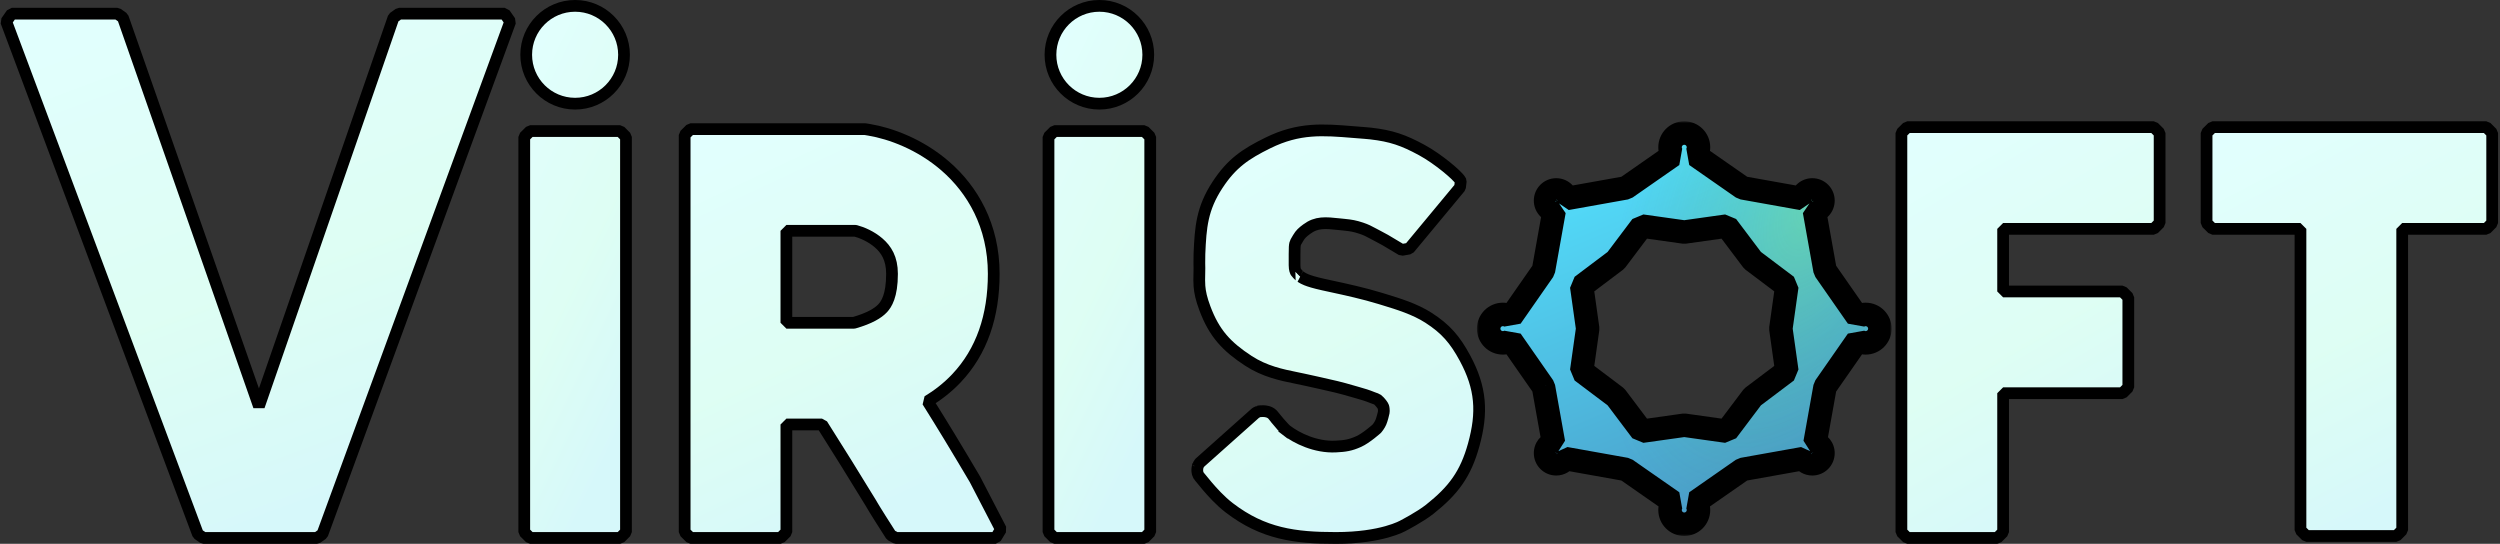
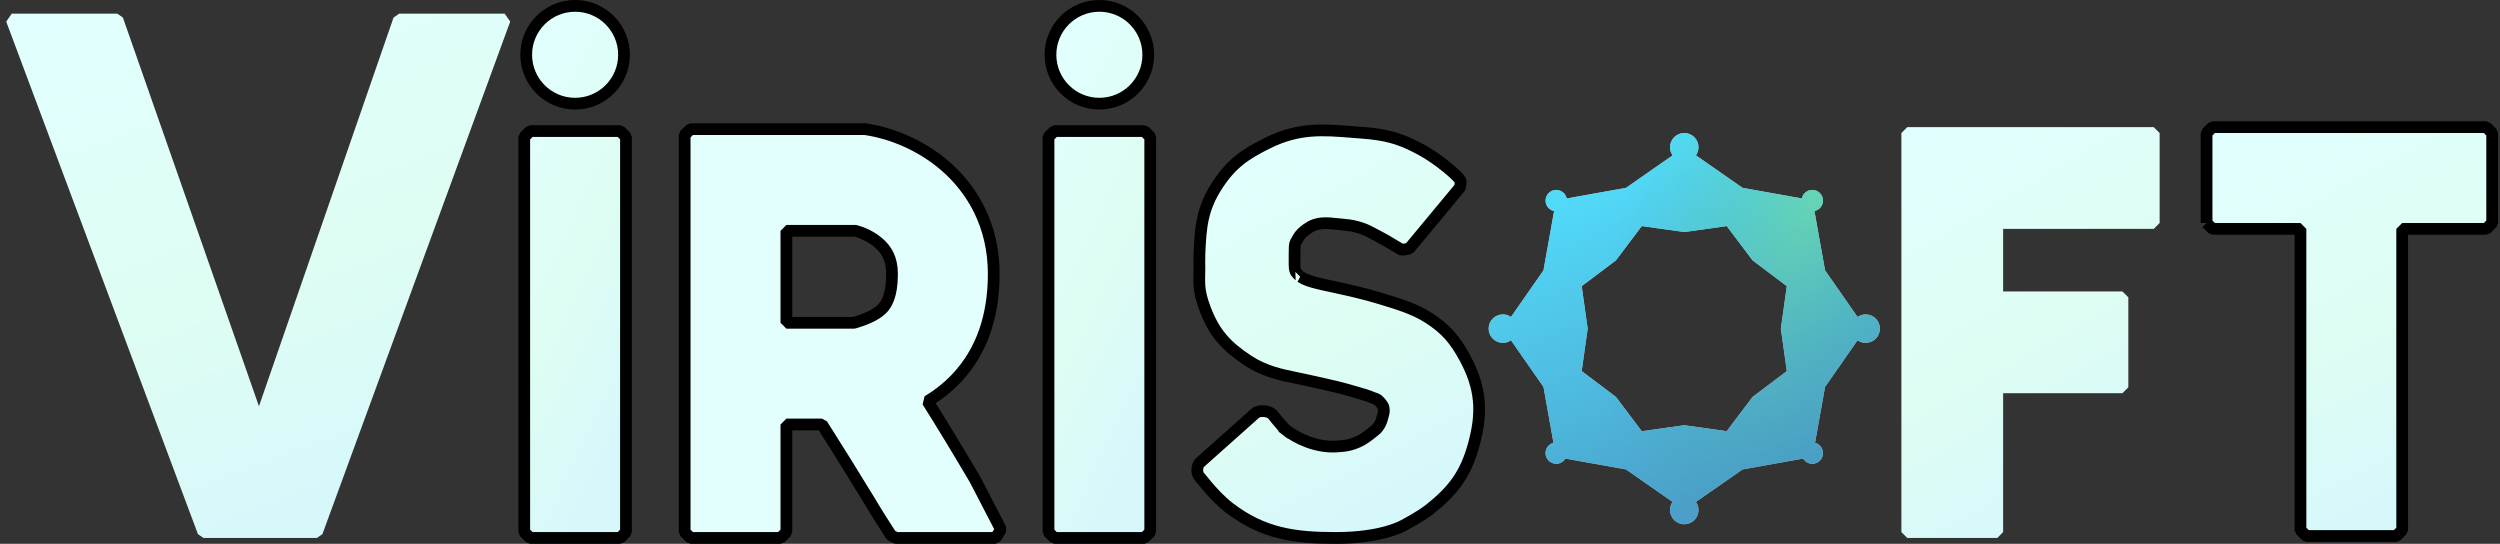
<svg xmlns="http://www.w3.org/2000/svg" width="639" height="139" viewBox="0 0 639 139" fill="none">
  <rect x="0" y="0" width="639" height="139" fill="#333333" stroke="none" />
  <path d="M487.498 32.5L485.998 34V136L487.498 137.5H510.498L511.998 136V100.5H542.498L543.998 99V76L542.498 74.5H511.998V58.5H550.498L551.998 57V34L550.498 32.5H487.498Z" fill="#E2FFFE" />
  <path d="M487.498 32.5L485.998 34V136L487.498 137.5H510.498L511.998 136V100.5H542.498L543.998 99V76L542.498 74.5H511.998V58.5H550.498L551.998 57V34L550.498 32.5H487.498Z" fill="url(#paint0_linear_5_115)" fill-opacity="0.05" />
-   <path d="M487.498 32.5L485.998 34V136L487.498 137.5H510.498L511.998 136V100.5H542.498L543.998 99V76L542.498 74.5H511.998V58.5H550.498L551.998 57V34L550.498 32.5H487.498Z" stroke="black" stroke-width="3" stroke-linejoin="bevel" />
  <path d="M373.179 47.908L373.373 46.291C373.219 45.977 372.974 45.68 372.781 45.462C372.561 45.212 372.287 44.933 371.979 44.639C371.362 44.047 370.556 43.345 369.647 42.611C367.836 41.151 365.539 39.507 363.397 38.346C358.723 35.812 355.635 34.734 350.306 34.124C349.693 34.054 349.307 34.025 348.775 33.985C348.703 33.979 348.627 33.973 348.548 33.967C347.685 33.902 346.845 33.833 346.025 33.766C338.125 33.12 332.025 32.62 324.067 36.538C318.336 39.359 314.81 41.739 311.195 47.255C307.229 53.308 306.868 58.038 306.576 64.885C306.544 65.62 306.545 66.54 306.552 67.26C306.556 67.623 306.561 67.942 306.566 68.171C306.569 68.285 306.571 68.377 306.572 68.441L306.574 68.514L306.574 68.518C306.573 69.044 306.561 69.555 306.549 70.057C306.524 71.108 306.5 72.117 306.578 73.127C306.703 74.726 307.073 76.426 307.983 78.846C309.162 81.983 310.53 84.431 312.345 86.564C314.154 88.689 316.353 90.441 319.112 92.243C323.275 94.962 327.666 95.853 331.195 96.57C331.835 96.7 332.448 96.824 333.025 96.953C333.458 97.049 333.827 97.129 334.2 97.21C334.662 97.31 335.13 97.411 335.729 97.546C336.363 97.688 336.953 97.819 337.51 97.943C340.489 98.606 342.567 99.068 345.83 100.033C346.325 100.179 346.762 100.304 347.164 100.418C348.453 100.786 349.393 101.054 350.806 101.628C351.002 101.708 351.177 101.77 351.324 101.82C351.369 101.835 351.409 101.849 351.446 101.861C351.537 101.892 351.606 101.916 351.68 101.943C351.848 102.005 351.964 102.06 352.107 102.161C352.197 102.225 352.358 102.373 352.536 102.562C352.615 102.646 352.684 102.722 352.732 102.777C352.756 102.805 352.774 102.826 352.786 102.84L352.798 102.854L352.799 102.856L352.8 102.856L352.8 102.856L352.8 102.856L352.8 102.857L352.8 102.857L352.84 102.902L352.84 102.902L352.84 102.903L352.841 102.903L352.841 102.903L352.841 102.904L352.842 102.905L352.859 102.924C352.876 102.943 352.901 102.973 352.934 103.011C352.999 103.089 353.089 103.199 353.183 103.326C353.4 103.618 353.536 103.857 353.573 103.97C353.636 104.161 353.649 104.242 353.686 104.573C353.761 105.252 353.666 105.592 353.406 106.516C353.389 106.577 353.371 106.641 353.353 106.707C353.059 107.761 352.868 108.251 352.311 109.049C352.24 109.152 352.125 109.3 352.013 109.439C351.966 109.497 351.924 109.549 351.891 109.589C351.88 109.599 351.867 109.61 351.853 109.622C351.777 109.69 351.663 109.789 351.519 109.913C351.231 110.159 350.825 110.499 350.353 110.867C349.383 111.625 348.24 112.425 347.311 112.844C345.174 113.807 343.843 114.015 341.368 114.134C336.275 114.379 331.465 112.016 328.821 109.989L327.908 111.18L328.821 109.989C328.654 109.861 328.003 109.249 326.915 107.97L325.772 108.942L326.915 107.97C326.45 107.424 326.002 106.873 325.563 106.327L325.56 106.324C325.545 106.303 325.523 106.274 325.498 106.242C325.457 106.188 325.374 106.083 325.282 105.985C324.874 105.552 324.372 105.345 323.993 105.239C323.602 105.13 323.215 105.094 322.906 105.084C322.59 105.074 322.307 105.09 322.106 105.108C322.004 105.117 321.919 105.127 321.856 105.135C321.825 105.139 321.799 105.142 321.78 105.145L321.755 105.149L321.746 105.15L321.743 105.151L321.741 105.151L321.74 105.151C321.74 105.151 321.74 105.151 321.977 106.632L321.74 105.151L320.978 105.513L306.638 118.302L306.196 119.002L307.636 119.421C306.196 119.002 306.196 119.002 306.196 119.003L306.196 119.003L306.195 119.005L306.194 119.007L306.192 119.014L306.188 119.031C306.184 119.045 306.179 119.061 306.174 119.081C306.164 119.121 306.151 119.174 306.136 119.238C306.109 119.362 306.074 119.539 306.051 119.741C306.016 120.041 305.948 120.803 306.33 121.48C306.443 121.679 306.559 121.821 306.646 121.918C306.666 121.94 306.683 121.959 306.696 121.973L306.726 122.006C306.736 122.017 306.74 122.021 306.74 122.022C307.219 122.617 307.847 123.393 308.547 124.216L309.69 123.243L308.547 124.216C309.808 125.696 311.858 128.002 314.206 129.801L315.093 128.644L314.206 129.801C322.889 136.458 330.997 137.5 341.44 137.5C347.339 137.5 351.614 136.733 354.446 135.945C355.861 135.552 356.914 135.154 357.627 134.846C357.984 134.692 358.255 134.561 358.444 134.464C358.539 134.415 358.612 134.375 358.666 134.345C358.687 134.334 358.704 134.324 358.719 134.316L358.738 134.306C358.751 134.299 358.767 134.291 358.786 134.281C358.812 134.267 358.844 134.251 358.88 134.232C359.002 134.167 359.179 134.074 359.397 133.956C359.833 133.72 360.44 133.387 361.121 132.994C362.466 132.219 364.171 131.174 365.43 130.175C368.402 127.817 370.713 125.58 372.536 122.965C374.365 120.342 375.657 117.408 376.68 113.706C377.814 109.605 378.306 105.963 377.969 102.361C377.632 98.752 376.472 95.28 374.433 91.503C371.896 86.803 369.519 84.048 365.127 81.226C361.633 78.981 357.451 77.704 353.677 76.552L353.578 76.522L353.578 76.522C353.324 76.444 353.072 76.367 352.82 76.29C348.538 74.977 344.077 74.01 340.48 73.23L340.457 73.225C339.662 73.053 338.912 72.89 338.211 72.734C335.955 72.232 334.688 71.828 333.918 71.518C333.323 71.278 333.029 71.1 332.714 70.908C332.634 70.86 332.553 70.811 332.465 70.759L332.351 70.699C332.361 70.704 332.366 70.706 332.366 70.706C332.367 70.705 332.302 70.664 332.166 70.543C332.019 70.41 331.852 70.24 331.686 70.057C331.522 69.876 331.374 69.701 331.268 69.566C331.233 69.521 331.205 69.484 331.185 69.457C331.135 69.342 331.086 69.225 331.034 69.031C330.965 68.773 330.891 68.371 330.891 67.791L330.891 64.95V64.95C330.891 63.311 330.935 62.71 331.038 62.315C331.122 61.995 331.239 61.799 331.671 61.078C331.719 60.997 331.771 60.91 331.827 60.816C332.425 59.815 332.908 59.382 333.994 58.574C336.526 56.69 338.747 56.926 342.386 57.315C342.776 57.356 343.182 57.4 343.607 57.442C345.362 57.618 346.293 57.785 347.922 58.322C349.177 58.735 349.909 59.129 350.953 59.691C351.32 59.888 351.725 60.106 352.205 60.353C353.743 61.144 354.438 61.566 355.589 62.264C356.254 62.667 357.072 63.163 358.293 63.876L360.204 63.539L373.179 47.908Z" fill="#E2FFFE" />
  <path d="M373.179 47.908L373.373 46.291C373.219 45.977 372.974 45.68 372.781 45.462C372.561 45.212 372.287 44.933 371.979 44.639C371.362 44.047 370.556 43.345 369.647 42.611C367.836 41.151 365.539 39.507 363.397 38.346C358.723 35.812 355.635 34.734 350.306 34.124C349.693 34.054 349.307 34.025 348.775 33.985C348.703 33.979 348.627 33.973 348.548 33.967C347.685 33.902 346.845 33.833 346.025 33.766C338.125 33.12 332.025 32.62 324.067 36.538C318.336 39.359 314.81 41.739 311.195 47.255C307.229 53.308 306.868 58.038 306.576 64.885C306.544 65.62 306.545 66.54 306.552 67.26C306.556 67.623 306.561 67.942 306.566 68.171C306.569 68.285 306.571 68.377 306.572 68.441L306.574 68.514L306.574 68.518C306.573 69.044 306.561 69.555 306.549 70.057C306.524 71.108 306.5 72.117 306.578 73.127C306.703 74.726 307.073 76.426 307.983 78.846C309.162 81.983 310.53 84.431 312.345 86.564C314.154 88.689 316.353 90.441 319.112 92.243C323.275 94.962 327.666 95.853 331.195 96.57C331.835 96.7 332.448 96.824 333.025 96.953C333.458 97.049 333.827 97.129 334.2 97.21C334.662 97.31 335.13 97.411 335.729 97.546C336.363 97.688 336.953 97.819 337.51 97.943C340.489 98.606 342.567 99.068 345.83 100.033C346.325 100.179 346.762 100.304 347.164 100.418C348.453 100.786 349.393 101.054 350.806 101.628C351.002 101.708 351.177 101.77 351.324 101.82C351.369 101.835 351.409 101.849 351.446 101.861C351.537 101.892 351.606 101.916 351.68 101.943C351.848 102.005 351.964 102.06 352.107 102.161C352.197 102.225 352.358 102.373 352.536 102.562C352.615 102.646 352.684 102.722 352.732 102.777C352.756 102.805 352.774 102.826 352.786 102.84L352.798 102.854L352.799 102.856L352.8 102.856L352.8 102.856L352.8 102.856L352.8 102.857L352.8 102.857L352.84 102.902L352.84 102.902L352.84 102.903L352.841 102.903L352.841 102.903L352.841 102.904L352.842 102.905L352.859 102.924C352.876 102.943 352.901 102.973 352.934 103.011C352.999 103.089 353.089 103.199 353.183 103.326C353.4 103.618 353.536 103.857 353.573 103.97C353.636 104.161 353.649 104.242 353.686 104.573C353.761 105.252 353.666 105.592 353.406 106.516C353.389 106.577 353.371 106.641 353.353 106.707C353.059 107.761 352.868 108.251 352.311 109.049C352.24 109.152 352.125 109.3 352.013 109.439C351.966 109.497 351.924 109.549 351.891 109.589C351.88 109.599 351.867 109.61 351.853 109.622C351.777 109.69 351.663 109.789 351.519 109.913C351.231 110.159 350.825 110.499 350.353 110.867C349.383 111.625 348.24 112.425 347.311 112.844C345.174 113.807 343.843 114.015 341.368 114.134C336.275 114.379 331.465 112.016 328.821 109.989L327.908 111.18L328.821 109.989C328.654 109.861 328.003 109.249 326.915 107.97L325.772 108.942L326.915 107.97C326.45 107.424 326.002 106.873 325.563 106.327L325.56 106.324C325.545 106.303 325.523 106.274 325.498 106.242C325.457 106.188 325.374 106.083 325.282 105.985C324.874 105.552 324.372 105.345 323.993 105.239C323.602 105.13 323.215 105.094 322.906 105.084C322.59 105.074 322.307 105.09 322.106 105.108C322.004 105.117 321.919 105.127 321.856 105.135C321.825 105.139 321.799 105.142 321.78 105.145L321.755 105.149L321.746 105.15L321.743 105.151L321.741 105.151L321.74 105.151C321.74 105.151 321.74 105.151 321.977 106.632L321.74 105.151L320.978 105.513L306.638 118.302L306.196 119.002L307.636 119.421C306.196 119.002 306.196 119.002 306.196 119.003L306.196 119.003L306.195 119.005L306.194 119.007L306.192 119.014L306.188 119.031C306.184 119.045 306.179 119.061 306.174 119.081C306.164 119.121 306.151 119.174 306.136 119.238C306.109 119.362 306.074 119.539 306.051 119.741C306.016 120.041 305.948 120.803 306.33 121.48C306.443 121.679 306.559 121.821 306.646 121.918C306.666 121.94 306.683 121.959 306.696 121.973L306.726 122.006C306.736 122.017 306.74 122.021 306.74 122.022C307.219 122.617 307.847 123.393 308.547 124.216L309.69 123.243L308.547 124.216C309.808 125.696 311.858 128.002 314.206 129.801L315.093 128.644L314.206 129.801C322.889 136.458 330.997 137.5 341.44 137.5C347.339 137.5 351.614 136.733 354.446 135.945C355.861 135.552 356.914 135.154 357.627 134.846C357.984 134.692 358.255 134.561 358.444 134.464C358.539 134.415 358.612 134.375 358.666 134.345C358.687 134.334 358.704 134.324 358.719 134.316L358.738 134.306C358.751 134.299 358.767 134.291 358.786 134.281C358.812 134.267 358.844 134.251 358.88 134.232C359.002 134.167 359.179 134.074 359.397 133.956C359.833 133.72 360.44 133.387 361.121 132.994C362.466 132.219 364.171 131.174 365.43 130.175C368.402 127.817 370.713 125.58 372.536 122.965C374.365 120.342 375.657 117.408 376.68 113.706C377.814 109.605 378.306 105.963 377.969 102.361C377.632 98.752 376.472 95.28 374.433 91.503C371.896 86.803 369.519 84.048 365.127 81.226C361.633 78.981 357.451 77.704 353.677 76.552L353.578 76.522L353.578 76.522C353.324 76.444 353.072 76.367 352.82 76.29C348.538 74.977 344.077 74.01 340.48 73.23L340.457 73.225C339.662 73.053 338.912 72.89 338.211 72.734C335.955 72.232 334.688 71.828 333.918 71.518C333.323 71.278 333.029 71.1 332.714 70.908C332.634 70.86 332.553 70.811 332.465 70.759L332.351 70.699C332.361 70.704 332.366 70.706 332.366 70.706C332.367 70.705 332.302 70.664 332.166 70.543C332.019 70.41 331.852 70.24 331.686 70.057C331.522 69.876 331.374 69.701 331.268 69.566C331.233 69.521 331.205 69.484 331.185 69.457C331.135 69.342 331.086 69.225 331.034 69.031C330.965 68.773 330.891 68.371 330.891 67.791L330.891 64.95V64.95C330.891 63.311 330.935 62.71 331.038 62.315C331.122 61.995 331.239 61.799 331.671 61.078C331.719 60.997 331.771 60.91 331.827 60.816C332.425 59.815 332.908 59.382 333.994 58.574C336.526 56.69 338.747 56.926 342.386 57.315C342.776 57.356 343.182 57.4 343.607 57.442C345.362 57.618 346.293 57.785 347.922 58.322C349.177 58.735 349.909 59.129 350.953 59.691C351.32 59.888 351.725 60.106 352.205 60.353C353.743 61.144 354.438 61.566 355.589 62.264C356.254 62.667 357.072 63.163 358.293 63.876L360.204 63.539L373.179 47.908Z" fill="url(#paint1_linear_5_115)" fill-opacity="0.05" />
  <path d="M373.179 47.908L373.373 46.291C373.219 45.977 372.974 45.68 372.781 45.462C372.561 45.212 372.287 44.933 371.979 44.639C371.362 44.047 370.556 43.345 369.647 42.611C367.836 41.151 365.539 39.507 363.397 38.346C358.723 35.812 355.635 34.734 350.306 34.124C349.693 34.054 349.307 34.025 348.775 33.985C348.703 33.979 348.627 33.973 348.548 33.967C347.685 33.902 346.845 33.833 346.025 33.766C338.125 33.12 332.025 32.62 324.067 36.538C318.336 39.359 314.81 41.739 311.195 47.255C307.229 53.308 306.868 58.038 306.576 64.885C306.544 65.62 306.545 66.54 306.552 67.26C306.556 67.623 306.561 67.942 306.566 68.171C306.569 68.285 306.571 68.377 306.572 68.441L306.574 68.514L306.574 68.518C306.573 69.044 306.561 69.555 306.549 70.057C306.524 71.108 306.5 72.117 306.578 73.127C306.703 74.726 307.073 76.426 307.983 78.846C309.162 81.983 310.53 84.431 312.345 86.564C314.154 88.689 316.353 90.441 319.112 92.243C323.275 94.962 327.666 95.853 331.195 96.57C331.835 96.7 332.448 96.824 333.025 96.953C333.458 97.049 333.827 97.129 334.2 97.21C334.662 97.31 335.13 97.411 335.729 97.546C336.363 97.688 336.953 97.819 337.51 97.943C340.489 98.606 342.567 99.068 345.83 100.033C346.325 100.179 346.762 100.304 347.164 100.418C348.453 100.786 349.393 101.054 350.806 101.628C351.002 101.708 351.177 101.77 351.324 101.82C351.369 101.835 351.409 101.849 351.446 101.861C351.537 101.892 351.606 101.916 351.68 101.943C351.848 102.005 351.964 102.06 352.107 102.161C352.197 102.225 352.358 102.373 352.536 102.562C352.615 102.646 352.684 102.722 352.732 102.777C352.756 102.805 352.774 102.826 352.786 102.84L352.798 102.854L352.799 102.856L352.8 102.856L352.8 102.856L352.8 102.856L352.8 102.857L352.8 102.857L352.84 102.902L352.84 102.902L352.84 102.903L352.841 102.903L352.841 102.903L352.841 102.904L352.842 102.905L352.859 102.924C352.876 102.943 352.901 102.973 352.934 103.011C352.999 103.089 353.089 103.199 353.183 103.326C353.4 103.618 353.536 103.857 353.573 103.97C353.636 104.161 353.649 104.242 353.686 104.573C353.761 105.252 353.666 105.592 353.406 106.516C353.389 106.577 353.371 106.641 353.353 106.707C353.059 107.761 352.868 108.251 352.311 109.049C352.24 109.152 352.125 109.3 352.013 109.439C351.966 109.497 351.924 109.549 351.891 109.589C351.88 109.599 351.867 109.61 351.853 109.622C351.777 109.69 351.663 109.789 351.519 109.913C351.231 110.159 350.825 110.499 350.353 110.867C349.383 111.625 348.24 112.425 347.311 112.844C345.174 113.807 343.843 114.015 341.368 114.134C336.275 114.379 331.465 112.016 328.821 109.989L327.908 111.18L328.821 109.989C328.654 109.861 328.003 109.249 326.915 107.97L325.772 108.942L326.915 107.97C326.45 107.424 326.002 106.873 325.563 106.327L325.56 106.324C325.545 106.303 325.523 106.274 325.498 106.242C325.457 106.188 325.374 106.083 325.282 105.985C324.874 105.552 324.372 105.345 323.993 105.239C323.602 105.13 323.215 105.094 322.906 105.084C322.59 105.074 322.307 105.09 322.106 105.108C322.004 105.117 321.919 105.127 321.856 105.135C321.825 105.139 321.799 105.142 321.78 105.145L321.755 105.149L321.746 105.15L321.743 105.151L321.741 105.151L321.74 105.151C321.74 105.151 321.74 105.151 321.977 106.632L321.74 105.151L320.978 105.513L306.638 118.302L306.196 119.002L307.636 119.421C306.196 119.002 306.196 119.002 306.196 119.003L306.196 119.003L306.195 119.005L306.194 119.007L306.192 119.014L306.188 119.031C306.184 119.045 306.179 119.061 306.174 119.081C306.164 119.121 306.151 119.174 306.136 119.238C306.109 119.362 306.074 119.539 306.051 119.741C306.016 120.041 305.948 120.803 306.33 121.48C306.443 121.679 306.559 121.821 306.646 121.918C306.666 121.94 306.683 121.959 306.696 121.973L306.726 122.006C306.736 122.017 306.74 122.021 306.74 122.022C307.219 122.617 307.847 123.393 308.547 124.216L309.69 123.243L308.547 124.216C309.808 125.696 311.858 128.002 314.206 129.801L315.093 128.644L314.206 129.801C322.889 136.458 330.997 137.5 341.44 137.5C347.339 137.5 351.614 136.733 354.446 135.945C355.861 135.552 356.914 135.154 357.627 134.846C357.984 134.692 358.255 134.561 358.444 134.464C358.539 134.415 358.612 134.375 358.666 134.345C358.687 134.334 358.704 134.324 358.719 134.316L358.738 134.306C358.751 134.299 358.767 134.291 358.786 134.281C358.812 134.267 358.844 134.251 358.88 134.232C359.002 134.167 359.179 134.074 359.397 133.956C359.833 133.72 360.44 133.387 361.121 132.994C362.466 132.219 364.171 131.174 365.43 130.175C368.402 127.817 370.713 125.58 372.536 122.965C374.365 120.342 375.657 117.408 376.68 113.706C377.814 109.605 378.306 105.963 377.969 102.361C377.632 98.752 376.472 95.28 374.433 91.503C371.896 86.803 369.519 84.048 365.127 81.226C361.633 78.981 357.451 77.704 353.677 76.552L353.578 76.522L353.578 76.522C353.324 76.444 353.072 76.367 352.82 76.29C348.538 74.977 344.077 74.01 340.48 73.23L340.457 73.225C339.662 73.053 338.912 72.89 338.211 72.734C335.955 72.232 334.688 71.828 333.918 71.518C333.323 71.278 333.029 71.1 332.714 70.908C332.634 70.86 332.553 70.811 332.465 70.759L332.351 70.699C332.361 70.704 332.366 70.706 332.366 70.706C332.367 70.705 332.302 70.664 332.166 70.543C332.019 70.41 331.852 70.24 331.686 70.057C331.522 69.876 331.374 69.701 331.268 69.566C331.233 69.521 331.205 69.484 331.185 69.457C331.135 69.342 331.086 69.225 331.034 69.031C330.965 68.773 330.891 68.371 330.891 67.791L330.891 64.95V64.95C330.891 63.311 330.935 62.71 331.038 62.315C331.122 61.995 331.239 61.799 331.671 61.078C331.719 60.997 331.771 60.91 331.827 60.816C332.425 59.815 332.908 59.382 333.994 58.574C336.526 56.69 338.747 56.926 342.386 57.315C342.776 57.356 343.182 57.4 343.607 57.442C345.362 57.618 346.293 57.785 347.922 58.322C349.177 58.735 349.909 59.129 350.953 59.691C351.32 59.888 351.725 60.106 352.205 60.353C353.743 61.144 354.438 61.566 355.589 62.264C356.254 62.667 357.072 63.163 358.293 63.876L360.204 63.539L373.179 47.908Z" stroke="black" stroke-width="3" stroke-linejoin="bevel" />
  <path d="M31.416 4.504L30 3.5H3L1.595 5.526L50.595 136.526L52 137.5H81L82.408 136.516L130.408 5.516L129 3.5H102L100.583 4.509L66.189 103.841L31.416 4.504Z" fill="#E2FFFE" />
  <path d="M31.416 4.504L30 3.5H3L1.595 5.526L50.595 136.526L52 137.5H81L82.408 136.516L130.408 5.516L129 3.5H102L100.583 4.509L66.189 103.841L31.416 4.504Z" fill="url(#paint2_linear_5_115)" fill-opacity="0.05" />
-   <path d="M31.416 4.504L30 3.5H3L1.595 5.526L50.595 136.526L52 137.5H81L82.408 136.516L130.408 5.516L129 3.5H102L100.583 4.509L66.189 103.841L31.416 4.504Z" stroke="black" stroke-width="3" stroke-linejoin="bevel" />
  <path d="M237.094 102.576C239.687 101.013 242.176 99.096 244.427 96.726C250.968 89.836 253.999 80.73 253.999 70C253.999 57.58 248.504 48.434 241.654 42.477C235.189 36.856 227.612 34.09 222.136 33.177L221.197 33.02L220.951 33H176.499L174.999 34.5V136L176.499 137.5H199.499L200.999 136V108.5H210.109C210.812 109.619 211.514 110.736 212.214 111.849L212.226 111.867L212.226 111.868L212.232 111.877L212.233 111.879L212.234 111.881C215.015 116.3 217.761 120.665 220.382 124.99L220.388 124.999L222.696 128.745C222.701 128.755 222.707 128.765 222.713 128.777C222.742 128.83 222.785 128.906 222.848 129.015C222.973 129.233 223.183 129.588 223.531 130.157C224.227 131.296 225.484 133.306 227.737 136.811L228.999 137.5H254.499L255.83 135.308C252.779 129.443 252.653 129.192 252.536 128.956L252.535 128.954C252.403 128.69 252.269 128.425 249.218 122.558L249.177 122.484L249.176 122.482C247.205 119.159 245.044 115.516 242.615 111.51C240.829 108.563 238.961 105.557 237.094 102.576ZM218.295 82.5H200.999V59H218.67C220.311 59.431 222.681 60.435 224.594 62.098C226.489 63.746 227.999 66.015 227.999 70C227.999 75.664 226.533 77.811 225.571 78.824C224.417 80.04 222.31 81.347 218.295 82.5Z" fill="#E2FFFE" />
-   <path d="M237.094 102.576C239.687 101.013 242.176 99.096 244.427 96.726C250.968 89.836 253.999 80.73 253.999 70C253.999 57.58 248.504 48.434 241.654 42.477C235.189 36.856 227.612 34.09 222.136 33.177L221.197 33.02L220.951 33H176.499L174.999 34.5V136L176.499 137.5H199.499L200.999 136V108.5H210.109C210.812 109.619 211.514 110.736 212.214 111.849L212.226 111.867L212.226 111.868L212.232 111.877L212.233 111.879L212.234 111.881C215.015 116.3 217.761 120.665 220.382 124.99L220.388 124.999L222.696 128.745C222.701 128.755 222.707 128.765 222.713 128.777C222.742 128.83 222.785 128.906 222.848 129.015C222.973 129.233 223.183 129.588 223.531 130.157C224.227 131.296 225.484 133.306 227.737 136.811L228.999 137.5H254.499L255.83 135.308C252.779 129.443 252.653 129.192 252.536 128.956L252.535 128.954C252.403 128.69 252.269 128.425 249.218 122.558L249.177 122.484L249.176 122.482C247.205 119.159 245.044 115.516 242.615 111.51C240.829 108.563 238.961 105.557 237.094 102.576ZM218.295 82.5H200.999V59H218.67C220.311 59.431 222.681 60.435 224.594 62.098C226.489 63.746 227.999 66.015 227.999 70C227.999 75.664 226.533 77.811 225.571 78.824C224.417 80.04 222.31 81.347 218.295 82.5Z" fill="url(#paint3_linear_5_115)" fill-opacity="0.05" />
  <path d="M237.094 102.576C239.687 101.013 242.176 99.096 244.427 96.726C250.968 89.836 253.999 80.73 253.999 70C253.999 57.58 248.504 48.434 241.654 42.477C235.189 36.856 227.612 34.09 222.136 33.177L221.197 33.02L220.951 33H176.499L174.999 34.5V136L176.499 137.5H199.499L200.999 136V108.5H210.109C210.812 109.619 211.514 110.736 212.214 111.849L212.226 111.867L212.226 111.868L212.232 111.877L212.233 111.879L212.234 111.881C215.015 116.3 217.761 120.665 220.382 124.99L220.388 124.999L222.696 128.745C222.701 128.755 222.707 128.765 222.713 128.777C222.742 128.83 222.785 128.906 222.848 129.015C222.973 129.233 223.183 129.588 223.531 130.157C224.227 131.296 225.484 133.306 227.737 136.811L228.999 137.5H254.499L255.83 135.308C252.779 129.443 252.653 129.192 252.536 128.956L252.535 128.954C252.403 128.69 252.269 128.425 249.218 122.558L249.177 122.484L249.176 122.482C247.205 119.159 245.044 115.516 242.615 111.51C240.829 108.563 238.961 105.557 237.094 102.576ZM218.295 82.5H200.999V59H218.67C220.311 59.431 222.681 60.435 224.594 62.098C226.489 63.746 227.999 66.015 227.999 70C227.999 75.664 226.533 77.811 225.571 78.824C224.417 80.04 222.31 81.347 218.295 82.5Z" stroke="black" stroke-width="3" stroke-linejoin="bevel" />
  <mask id="path-5-outside-1_5_115" maskUnits="userSpaceOnUse" x="377.498" y="31" width="106" height="106" fill="black">
    <rect fill="white" x="377.498" y="31" width="106" height="106" />
-     <path fill-rule="evenodd" clip-rule="evenodd" d="M434.134 37.636C434.134 38.409 433.893 39.126 433.482 39.715L445.401 48.019L460.552 50.728C460.805 49.483 461.905 48.545 463.225 48.545C464.731 48.545 465.952 49.767 465.952 51.273C465.952 52.592 465.015 53.693 463.77 53.946L466.479 69.096L474.783 81.016C475.372 80.605 476.088 80.364 476.861 80.364C478.87 80.364 480.498 81.992 480.498 84C480.498 86.008 478.87 87.636 476.861 87.636C476.088 87.636 475.372 87.395 474.783 86.984L466.479 98.904L463.926 113.182C465.092 113.491 465.952 114.554 465.952 115.818C465.952 117.324 464.731 118.545 463.225 118.545C462.228 118.545 461.357 118.011 460.881 117.213L445.401 119.981L433.482 128.285C433.893 128.874 434.134 129.591 434.134 130.364C434.134 132.372 432.506 134 430.498 134C428.489 134 426.861 132.372 426.861 130.364C426.861 129.591 427.103 128.874 427.514 128.285L415.594 119.981L400.114 117.213C399.638 118.011 398.767 118.545 397.77 118.545C396.264 118.545 395.043 117.324 395.043 115.818C395.043 114.554 395.903 113.491 397.07 113.182L394.517 98.904L386.213 86.984C385.624 87.395 384.907 87.636 384.134 87.636C382.126 87.636 380.498 86.008 380.498 84C380.498 81.992 382.126 80.364 384.134 80.364C384.907 80.364 385.624 80.605 386.213 81.016L394.517 69.096L397.226 53.946C395.98 53.693 395.043 52.592 395.043 51.273C395.043 49.767 396.264 48.545 397.77 48.545C399.09 48.545 400.191 49.483 400.443 50.728L415.594 48.019L427.514 39.715C427.103 39.126 426.861 38.409 426.861 37.636C426.861 35.628 428.489 34 430.498 34C432.506 34 434.134 35.628 434.134 37.636ZM430.498 59.312L419.638 57.783L413.04 66.543L404.281 73.141L405.809 84L404.281 94.859L413.04 101.457L419.638 110.217L430.498 108.688L441.357 110.217L447.955 101.457L456.715 94.859L455.186 84L456.715 73.141L447.955 66.543L441.357 57.783L430.498 59.312Z" />
  </mask>
  <path fill-rule="evenodd" clip-rule="evenodd" d="M434.134 37.636C434.134 38.409 433.893 39.126 433.482 39.715L445.401 48.019L460.552 50.728C460.805 49.483 461.905 48.545 463.225 48.545C464.731 48.545 465.952 49.767 465.952 51.273C465.952 52.592 465.015 53.693 463.77 53.946L466.479 69.096L474.783 81.016C475.372 80.605 476.088 80.364 476.861 80.364C478.87 80.364 480.498 81.992 480.498 84C480.498 86.008 478.87 87.636 476.861 87.636C476.088 87.636 475.372 87.395 474.783 86.984L466.479 98.904L463.926 113.182C465.092 113.491 465.952 114.554 465.952 115.818C465.952 117.324 464.731 118.545 463.225 118.545C462.228 118.545 461.357 118.011 460.881 117.213L445.401 119.981L433.482 128.285C433.893 128.874 434.134 129.591 434.134 130.364C434.134 132.372 432.506 134 430.498 134C428.489 134 426.861 132.372 426.861 130.364C426.861 129.591 427.103 128.874 427.514 128.285L415.594 119.981L400.114 117.213C399.638 118.011 398.767 118.545 397.77 118.545C396.264 118.545 395.043 117.324 395.043 115.818C395.043 114.554 395.903 113.491 397.07 113.182L394.517 98.904L386.213 86.984C385.624 87.395 384.907 87.636 384.134 87.636C382.126 87.636 380.498 86.008 380.498 84C380.498 81.992 382.126 80.364 384.134 80.364C384.907 80.364 385.624 80.605 386.213 81.016L394.517 69.096L397.226 53.946C395.98 53.693 395.043 52.592 395.043 51.273C395.043 49.767 396.264 48.545 397.77 48.545C399.09 48.545 400.191 49.483 400.443 50.728L415.594 48.019L427.514 39.715C427.103 39.126 426.861 38.409 426.861 37.636C426.861 35.628 428.489 34 430.498 34C432.506 34 434.134 35.628 434.134 37.636ZM430.498 59.312L419.638 57.783L413.04 66.543L404.281 73.141L405.809 84L404.281 94.859L413.04 101.457L419.638 110.217L430.498 108.688L441.357 110.217L447.955 101.457L456.715 94.859L455.186 84L456.715 73.141L447.955 66.543L441.357 57.783L430.498 59.312Z" fill="white" />
  <path fill-rule="evenodd" clip-rule="evenodd" d="M434.134 37.636C434.134 38.409 433.893 39.126 433.482 39.715L445.401 48.019L460.552 50.728C460.805 49.483 461.905 48.545 463.225 48.545C464.731 48.545 465.952 49.767 465.952 51.273C465.952 52.592 465.015 53.693 463.77 53.946L466.479 69.096L474.783 81.016C475.372 80.605 476.088 80.364 476.861 80.364C478.87 80.364 480.498 81.992 480.498 84C480.498 86.008 478.87 87.636 476.861 87.636C476.088 87.636 475.372 87.395 474.783 86.984L466.479 98.904L463.926 113.182C465.092 113.491 465.952 114.554 465.952 115.818C465.952 117.324 464.731 118.545 463.225 118.545C462.228 118.545 461.357 118.011 460.881 117.213L445.401 119.981L433.482 128.285C433.893 128.874 434.134 129.591 434.134 130.364C434.134 132.372 432.506 134 430.498 134C428.489 134 426.861 132.372 426.861 130.364C426.861 129.591 427.103 128.874 427.514 128.285L415.594 119.981L400.114 117.213C399.638 118.011 398.767 118.545 397.77 118.545C396.264 118.545 395.043 117.324 395.043 115.818C395.043 114.554 395.903 113.491 397.07 113.182L394.517 98.904L386.213 86.984C385.624 87.395 384.907 87.636 384.134 87.636C382.126 87.636 380.498 86.008 380.498 84C380.498 81.992 382.126 80.364 384.134 80.364C384.907 80.364 385.624 80.605 386.213 81.016L394.517 69.096L397.226 53.946C395.98 53.693 395.043 52.592 395.043 51.273C395.043 49.767 396.264 48.545 397.77 48.545C399.09 48.545 400.191 49.483 400.443 50.728L415.594 48.019L427.514 39.715C427.103 39.126 426.861 38.409 426.861 37.636C426.861 35.628 428.489 34 430.498 34C432.506 34 434.134 35.628 434.134 37.636ZM430.498 59.312L419.638 57.783L413.04 66.543L404.281 73.141L405.809 84L404.281 94.859L413.04 101.457L419.638 110.217L430.498 108.688L441.357 110.217L447.955 101.457L456.715 94.859L455.186 84L456.715 73.141L447.955 66.543L441.357 57.783L430.498 59.312Z" fill="url(#paint4_linear_5_115)" fill-opacity="0.7" />
  <path fill-rule="evenodd" clip-rule="evenodd" d="M434.134 37.636C434.134 38.409 433.893 39.126 433.482 39.715L445.401 48.019L460.552 50.728C460.805 49.483 461.905 48.545 463.225 48.545C464.731 48.545 465.952 49.767 465.952 51.273C465.952 52.592 465.015 53.693 463.77 53.946L466.479 69.096L474.783 81.016C475.372 80.605 476.088 80.364 476.861 80.364C478.87 80.364 480.498 81.992 480.498 84C480.498 86.008 478.87 87.636 476.861 87.636C476.088 87.636 475.372 87.395 474.783 86.984L466.479 98.904L463.926 113.182C465.092 113.491 465.952 114.554 465.952 115.818C465.952 117.324 464.731 118.545 463.225 118.545C462.228 118.545 461.357 118.011 460.881 117.213L445.401 119.981L433.482 128.285C433.893 128.874 434.134 129.591 434.134 130.364C434.134 132.372 432.506 134 430.498 134C428.489 134 426.861 132.372 426.861 130.364C426.861 129.591 427.103 128.874 427.514 128.285L415.594 119.981L400.114 117.213C399.638 118.011 398.767 118.545 397.77 118.545C396.264 118.545 395.043 117.324 395.043 115.818C395.043 114.554 395.903 113.491 397.07 113.182L394.517 98.904L386.213 86.984C385.624 87.395 384.907 87.636 384.134 87.636C382.126 87.636 380.498 86.008 380.498 84C380.498 81.992 382.126 80.364 384.134 80.364C384.907 80.364 385.624 80.605 386.213 81.016L394.517 69.096L397.226 53.946C395.98 53.693 395.043 52.592 395.043 51.273C395.043 49.767 396.264 48.545 397.77 48.545C399.09 48.545 400.191 49.483 400.443 50.728L415.594 48.019L427.514 39.715C427.103 39.126 426.861 38.409 426.861 37.636C426.861 35.628 428.489 34 430.498 34C432.506 34 434.134 35.628 434.134 37.636ZM430.498 59.312L419.638 57.783L413.04 66.543L404.281 73.141L405.809 84L404.281 94.859L413.04 101.457L419.638 110.217L430.498 108.688L441.357 110.217L447.955 101.457L456.715 94.859L455.186 84L456.715 73.141L447.955 66.543L441.357 57.783L430.498 59.312Z" fill="url(#paint5_radial_5_115)" fill-opacity="0.5" />
-   <path d="M433.482 39.715L431.022 37.998L431.767 42.177L433.482 39.715ZM445.401 48.019L443.687 50.481L444.873 50.972L445.401 48.019ZM460.552 50.728L460.024 53.681L463.492 51.324L460.552 50.728ZM463.77 53.946L463.174 51.005L460.817 54.474L463.77 53.946ZM466.479 69.096L463.525 69.624L464.017 70.811L466.479 69.096ZM474.783 81.016L472.321 82.731L476.5 83.476L474.783 81.016ZM474.783 86.984L476.5 84.524L472.321 85.269L474.783 86.984ZM466.479 98.904L464.017 97.189L463.525 98.376L466.479 98.904ZM463.926 113.182L460.973 112.654L463.157 116.082L463.926 113.182ZM460.881 117.213L463.458 115.677L460.353 114.26L460.881 117.213ZM445.401 119.981L444.873 117.028L443.687 117.519L445.401 119.981ZM433.482 128.285L431.767 125.823L431.022 130.002L433.482 128.285ZM427.514 128.285L429.974 130.002L429.229 125.823L427.514 128.285ZM415.594 119.981L417.309 117.519L416.122 117.028L415.594 119.981ZM400.114 117.213L400.642 114.26L397.538 115.677L400.114 117.213ZM397.07 113.182L397.838 116.082L400.023 112.654L397.07 113.182ZM394.517 98.904L397.47 98.376L396.978 97.189L394.517 98.904ZM386.213 86.984L388.674 85.269L384.496 84.524L386.213 86.984ZM386.213 81.016L384.496 83.476L388.674 82.731L386.213 81.016ZM394.517 69.096L396.978 70.811L397.47 69.624L394.517 69.096ZM397.226 53.946L400.179 54.474L397.822 51.005L397.226 53.946ZM400.443 50.728L397.503 51.324L400.971 53.681L400.443 50.728ZM415.594 48.019L416.122 50.972L417.309 50.481L415.594 48.019ZM427.514 39.715L429.229 42.177L429.974 37.998L427.514 39.715ZM419.638 57.783L420.056 54.812L417.242 55.978L419.638 57.783ZM430.498 59.312L430.079 62.282L430.916 62.282L430.498 59.312ZM413.04 66.543L414.845 68.939L415.437 68.348L413.04 66.543ZM404.281 73.141L402.476 70.744L401.31 73.559L404.281 73.141ZM405.809 84L408.78 84.418V83.582L405.809 84ZM404.281 94.859L401.31 94.441L402.476 97.256L404.281 94.859ZM413.04 101.457L415.437 99.652L414.845 99.061L413.04 101.457ZM419.638 110.217L417.242 112.022L420.056 113.188L419.638 110.217ZM430.498 108.688L430.916 105.717L430.079 105.717L430.498 108.688ZM441.357 110.217L440.939 113.188L443.754 112.022L441.357 110.217ZM447.955 101.457L446.15 99.061L445.559 99.652L447.955 101.457ZM456.715 94.859L458.52 97.256L459.686 94.441L456.715 94.859ZM455.186 84L452.215 83.582L452.215 84.418L455.186 84ZM456.715 73.141L459.686 73.559L458.52 70.744L456.715 73.141ZM447.955 66.543L445.559 68.348L446.15 68.939L447.955 66.543ZM441.357 57.783L443.754 55.978L440.939 54.812L441.357 57.783ZM435.942 41.432C436.693 40.356 437.134 39.043 437.134 37.636H431.134C431.134 37.776 431.093 37.896 431.022 37.998L435.942 41.432ZM447.116 45.557L435.197 37.254L431.767 42.177L443.687 50.481L447.116 45.557ZM461.08 47.775L445.929 45.066L444.873 50.972L460.024 53.681L461.08 47.775ZM463.225 45.545C460.45 45.545 458.142 47.516 457.612 50.132L463.492 51.324C463.467 51.45 463.36 51.545 463.225 51.545V45.545ZM468.952 51.273C468.952 48.11 466.388 45.545 463.225 45.545V51.545C463.074 51.545 462.952 51.423 462.952 51.273H468.952ZM464.366 56.886C466.982 56.355 468.952 54.047 468.952 51.273H462.952C462.952 51.137 463.048 51.031 463.174 51.005L464.366 56.886ZM469.432 68.568L466.723 53.417L460.817 54.474L463.525 69.624L469.432 68.568ZM477.244 79.301L468.94 67.381L464.017 70.811L472.321 82.731L477.244 79.301ZM476.861 77.364C475.455 77.364 474.142 77.805 473.066 78.556L476.5 83.476C476.601 83.405 476.722 83.364 476.861 83.364V77.364ZM483.498 84C483.498 80.335 480.526 77.364 476.861 77.364V83.364C477.213 83.364 477.498 83.649 477.498 84H483.498ZM476.861 90.636C480.526 90.636 483.498 87.665 483.498 84H477.498C477.498 84.352 477.213 84.636 476.861 84.636V90.636ZM473.065 89.444C474.142 90.195 475.455 90.636 476.861 90.636V84.636C476.722 84.636 476.601 84.595 476.5 84.524L473.065 89.444ZM468.94 100.619L477.244 88.699L472.321 85.269L464.017 97.189L468.94 100.619ZM466.879 113.71L469.432 99.432L463.525 98.376L460.973 112.654L466.879 113.71ZM468.952 115.818C468.952 113.16 467.144 110.931 464.695 110.282L463.157 116.082C463.092 116.064 463.043 116.029 463.011 115.987C462.975 115.941 462.952 115.878 462.952 115.818H468.952ZM463.225 121.545C466.388 121.545 468.952 118.981 468.952 115.818H462.952C462.952 115.668 463.074 115.545 463.225 115.545V121.545ZM458.304 118.75C459.299 120.418 461.129 121.545 463.225 121.545V115.545C463.328 115.545 463.415 115.605 463.458 115.677L458.304 118.75ZM445.929 122.934L461.409 120.166L460.353 114.26L444.873 117.028L445.929 122.934ZM435.196 130.746L447.116 122.442L443.687 117.519L431.767 125.823L435.196 130.746ZM437.134 130.364C437.134 128.957 436.693 127.644 435.942 126.568L431.022 130.002C431.093 130.104 431.134 130.224 431.134 130.364H437.134ZM430.498 137C434.163 137 437.134 134.029 437.134 130.364H431.134C431.134 130.715 430.849 131 430.498 131V137ZM423.861 130.364C423.861 134.029 426.833 137 430.498 137V131C430.146 131 429.861 130.715 429.861 130.364H423.861ZM425.054 126.568C424.302 127.644 423.861 128.957 423.861 130.364H429.861C429.861 130.224 429.903 130.104 429.974 130.002L425.054 126.568ZM413.879 122.442L425.799 130.746L429.229 125.823L417.309 117.519L413.879 122.442ZM399.586 120.166L415.066 122.934L416.122 117.028L400.642 114.26L399.586 120.166ZM397.77 121.545C399.867 121.545 401.696 120.418 402.691 118.75L397.538 115.677C397.581 115.605 397.667 115.545 397.77 115.545V121.545ZM392.043 115.818C392.043 118.981 394.607 121.545 397.77 121.545V115.545C397.921 115.545 398.043 115.668 398.043 115.818H392.043ZM396.301 110.282C393.852 110.931 392.043 113.16 392.043 115.818H398.043C398.043 115.878 398.02 115.941 397.984 115.987C397.952 116.029 397.903 116.064 397.838 116.082L396.301 110.282ZM391.564 99.432L394.116 113.71L400.023 112.654L397.47 98.376L391.564 99.432ZM383.751 88.699L392.055 100.619L396.978 97.189L388.674 85.269L383.751 88.699ZM384.496 84.524C384.394 84.595 384.273 84.636 384.134 84.636V90.636C385.541 90.636 386.853 90.195 387.93 89.444L384.496 84.524ZM384.134 84.636C383.783 84.636 383.498 84.352 383.498 84H377.498C377.498 87.665 380.469 90.636 384.134 90.636V84.636ZM383.498 84C383.498 83.649 383.783 83.364 384.134 83.364V77.364C380.469 77.364 377.498 80.335 377.498 84H383.498ZM384.134 83.364C384.273 83.364 384.394 83.405 384.496 83.476L387.93 78.556C386.853 77.805 385.541 77.364 384.134 77.364V83.364ZM392.055 67.381L383.751 79.301L388.674 82.731L396.978 70.811L392.055 67.381ZM394.272 53.417L391.564 68.568L397.47 69.624L400.179 54.474L394.272 53.417ZM392.043 51.273C392.043 54.047 394.013 56.355 396.63 56.886L397.822 51.005C397.947 51.031 398.043 51.137 398.043 51.273H392.043ZM397.77 45.545C394.607 45.545 392.043 48.11 392.043 51.273H398.043C398.043 51.423 397.921 51.545 397.77 51.545V45.545ZM403.383 50.132C402.853 47.516 400.545 45.545 397.77 45.545V51.545C397.635 51.545 397.529 51.45 397.503 51.324L403.383 50.132ZM415.066 45.066L399.915 47.775L400.971 53.681L416.122 50.972L415.066 45.066ZM425.799 37.254L413.879 45.557L417.309 50.481L429.229 42.177L425.799 37.254ZM423.861 37.636C423.861 39.043 424.302 40.356 425.054 41.432L429.974 37.998C429.903 37.896 429.861 37.776 429.861 37.636H423.861ZM430.498 31C426.833 31 423.861 33.971 423.861 37.636H429.861C429.861 37.285 430.146 37 430.498 37V31ZM437.134 37.636C437.134 33.971 434.163 31 430.498 31V37C430.849 37 431.134 37.285 431.134 37.636H437.134ZM419.22 60.754L430.079 62.282L430.916 56.341L420.056 54.812L419.22 60.754ZM415.437 68.348L422.035 59.588L417.242 55.978L410.644 64.738L415.437 68.348ZM406.085 75.537L414.845 68.939L411.236 64.146L402.476 70.744L406.085 75.537ZM408.78 83.582L407.251 72.722L401.31 73.559L402.839 84.418L408.78 83.582ZM407.251 95.278L408.78 84.418L402.839 83.582L401.31 94.441L407.251 95.278ZM414.845 99.061L406.085 92.463L402.476 97.256L411.236 103.854L414.845 99.061ZM422.035 108.412L415.437 99.652L410.644 103.262L417.242 112.022L422.035 108.412ZM430.079 105.717L419.22 107.246L420.056 113.188L430.916 111.659L430.079 105.717ZM441.775 107.246L430.916 105.717L430.079 111.659L440.939 113.188L441.775 107.246ZM445.559 99.652L438.961 108.412L443.754 112.022L450.351 103.262L445.559 99.652ZM454.91 92.463L446.15 99.061L449.76 103.854L458.52 97.256L454.91 92.463ZM452.215 84.418L453.744 95.278L459.686 94.441L458.157 83.582L452.215 84.418ZM453.744 72.722L452.215 83.582L458.157 84.418L459.686 73.559L453.744 72.722ZM446.15 68.939L454.91 75.537L458.52 70.744L449.76 64.146L446.15 68.939ZM438.961 59.588L445.559 68.348L450.351 64.738L443.754 55.978L438.961 59.588ZM430.916 62.282L441.775 60.754L440.939 54.812L430.079 56.341L430.916 62.282Z" fill="black" mask="url(#path-5-outside-1_5_115)" />
  <path d="M564 57L565.5 58.5H588V135.5L589.5 137H612.5L614 135.5V58.5H635.5L637 57V34L635.5 32.5H565.5L564 34V57Z" fill="#E2FFFE" />
  <path d="M564 57L565.5 58.5H588V135.5L589.5 137H612.5L614 135.5V58.5H635.5L637 57V34L635.5 32.5H565.5L564 34V57Z" fill="url(#paint6_linear_5_115)" fill-opacity="0.05" />
-   <path d="M564 57L565.5 58.5H588V135.5L589.5 137H612.5L614 135.5V58.5H635.5L637 57V34L635.5 32.5H565.5L564 34V57Z" stroke="black" stroke-width="3" stroke-linejoin="bevel" />
+   <path d="M564 57L565.5 58.5H588V135.5L589.5 137H612.5L614 135.5V58.5H635.5L637 57V34L635.5 32.5H565.5L564 34V57" stroke="black" stroke-width="3" stroke-linejoin="bevel" />
  <path d="M133.999 136L135.499 137.5H158.499L159.999 136V35L158.499 33.5H135.499L133.999 35V136ZM146.999 26.5C153.902 26.5 159.499 20.904 159.499 14C159.499 7.096 153.902 1.5 146.999 1.5C140.095 1.5 134.499 7.096 134.499 14C134.499 20.904 140.095 26.5 146.999 26.5Z" fill="#E2FFFE" />
  <path d="M133.999 136L135.499 137.5H158.499L159.999 136V35L158.499 33.5H135.499L133.999 35V136ZM146.999 26.5C153.902 26.5 159.499 20.904 159.499 14C159.499 7.096 153.902 1.5 146.999 1.5C140.095 1.5 134.499 7.096 134.499 14C134.499 20.904 140.095 26.5 146.999 26.5Z" fill="url(#paint7_linear_5_115)" fill-opacity="0.05" />
  <path d="M133.999 136L135.499 137.5H158.499L159.999 136V35L158.499 33.5H135.499L133.999 35V136ZM146.999 26.5C153.902 26.5 159.499 20.904 159.499 14C159.499 7.096 153.902 1.5 146.999 1.5C140.095 1.5 134.499 7.096 134.499 14C134.499 20.904 140.095 26.5 146.999 26.5Z" stroke="black" stroke-width="3" stroke-linejoin="bevel" />
  <path d="M267.998 136L269.498 137.5H292.498L293.998 136V35L292.498 33.5H269.498L267.998 35V136ZM280.998 26.5C287.901 26.5 293.498 20.904 293.498 14C293.498 7.096 287.901 1.5 280.998 1.5C274.094 1.5 268.498 7.096 268.498 14C268.498 20.904 274.094 26.5 280.998 26.5Z" fill="#E2FFFE" />
  <path d="M267.998 136L269.498 137.5H292.498L293.998 136V35L292.498 33.5H269.498L267.998 35V136ZM280.998 26.5C287.901 26.5 293.498 20.904 293.498 14C293.498 7.096 287.901 1.5 280.998 1.5C274.094 1.5 268.498 7.096 268.498 14C268.498 20.904 274.094 26.5 280.998 26.5Z" fill="url(#paint8_linear_5_115)" fill-opacity="0.05" />
  <path d="M267.998 136L269.498 137.5H292.498L293.998 136V35L292.498 33.5H269.498L267.998 35V136ZM280.998 26.5C287.901 26.5 293.498 20.904 293.498 14C293.498 7.096 287.901 1.5 280.998 1.5C274.094 1.5 268.498 7.096 268.498 14C268.498 20.904 274.094 26.5 280.998 26.5Z" stroke="black" stroke-width="3" stroke-linejoin="bevel" />
  <defs>
    <linearGradient id="paint0_linear_5_115" x1="494.498" y1="34" x2="545.066" y2="120.815" gradientUnits="userSpaceOnUse">
      <stop stop-color="#E2FFFE" />
      <stop offset="0.583" stop-color="#97EC30" />
      <stop offset="1" stop-color="#0076B8" />
    </linearGradient>
    <linearGradient id="paint1_linear_5_115" x1="315.196" y1="34.825" x2="362.771" y2="125.076" gradientUnits="userSpaceOnUse">
      <stop stop-color="#E2FFFE" />
      <stop offset="0.583" stop-color="#97EC30" />
      <stop offset="1" stop-color="#0076B8" />
    </linearGradient>
    <linearGradient id="paint2_linear_5_115" x1="17" y1="5" x2="66" y2="136" gradientUnits="userSpaceOnUse">
      <stop stop-color="#E2FFFE" />
      <stop offset="0.583" stop-color="#97EC30" />
      <stop offset="1" stop-color="#0076B8" />
    </linearGradient>
    <linearGradient id="paint3_linear_5_115" x1="185.165" y1="34.5" x2="229.594" y2="129.401" gradientUnits="userSpaceOnUse">
      <stop stop-color="#E2FFFE" />
      <stop offset="0.583" stop-color="#97EC30" />
      <stop offset="1" stop-color="#0076B8" />
    </linearGradient>
    <linearGradient id="paint4_linear_5_115" x1="397.498" y1="51" x2="430.498" y2="130.5" gradientUnits="userSpaceOnUse">
      <stop stop-color="#0ACDFE" />
      <stop offset="1" stop-color="#0076B8" />
    </linearGradient>
    <radialGradient id="paint5_radial_5_115" cx="0" cy="0" r="1" gradientUnits="userSpaceOnUse" gradientTransform="translate(463.5 51.5) rotate(112.801) scale(85.154 45.158)">
      <stop stop-color="#97EC30" stop-opacity="0.6" />
      <stop offset="1" stop-color="#309539" stop-opacity="0.05" />
    </radialGradient>
    <linearGradient id="paint6_linear_5_115" x1="573.278" y1="34" x2="620.723" y2="124.95" gradientUnits="userSpaceOnUse">
      <stop stop-color="#E2FFFE" />
      <stop offset="0.583" stop-color="#97EC30" />
      <stop offset="1" stop-color="#0076B8" />
    </linearGradient>
    <linearGradient id="paint7_linear_5_115" x1="138.054" y1="3" x2="197.251" y2="31.454" gradientUnits="userSpaceOnUse">
      <stop stop-color="#E2FFFE" />
      <stop offset="0.583" stop-color="#97EC30" />
      <stop offset="1" stop-color="#0076B8" />
    </linearGradient>
    <linearGradient id="paint8_linear_5_115" x1="272.053" y1="3" x2="331.25" y2="31.454" gradientUnits="userSpaceOnUse">
      <stop stop-color="#E2FFFE" />
      <stop offset="0.583" stop-color="#97EC30" />
      <stop offset="1" stop-color="#0076B8" />
    </linearGradient>
  </defs>
</svg>